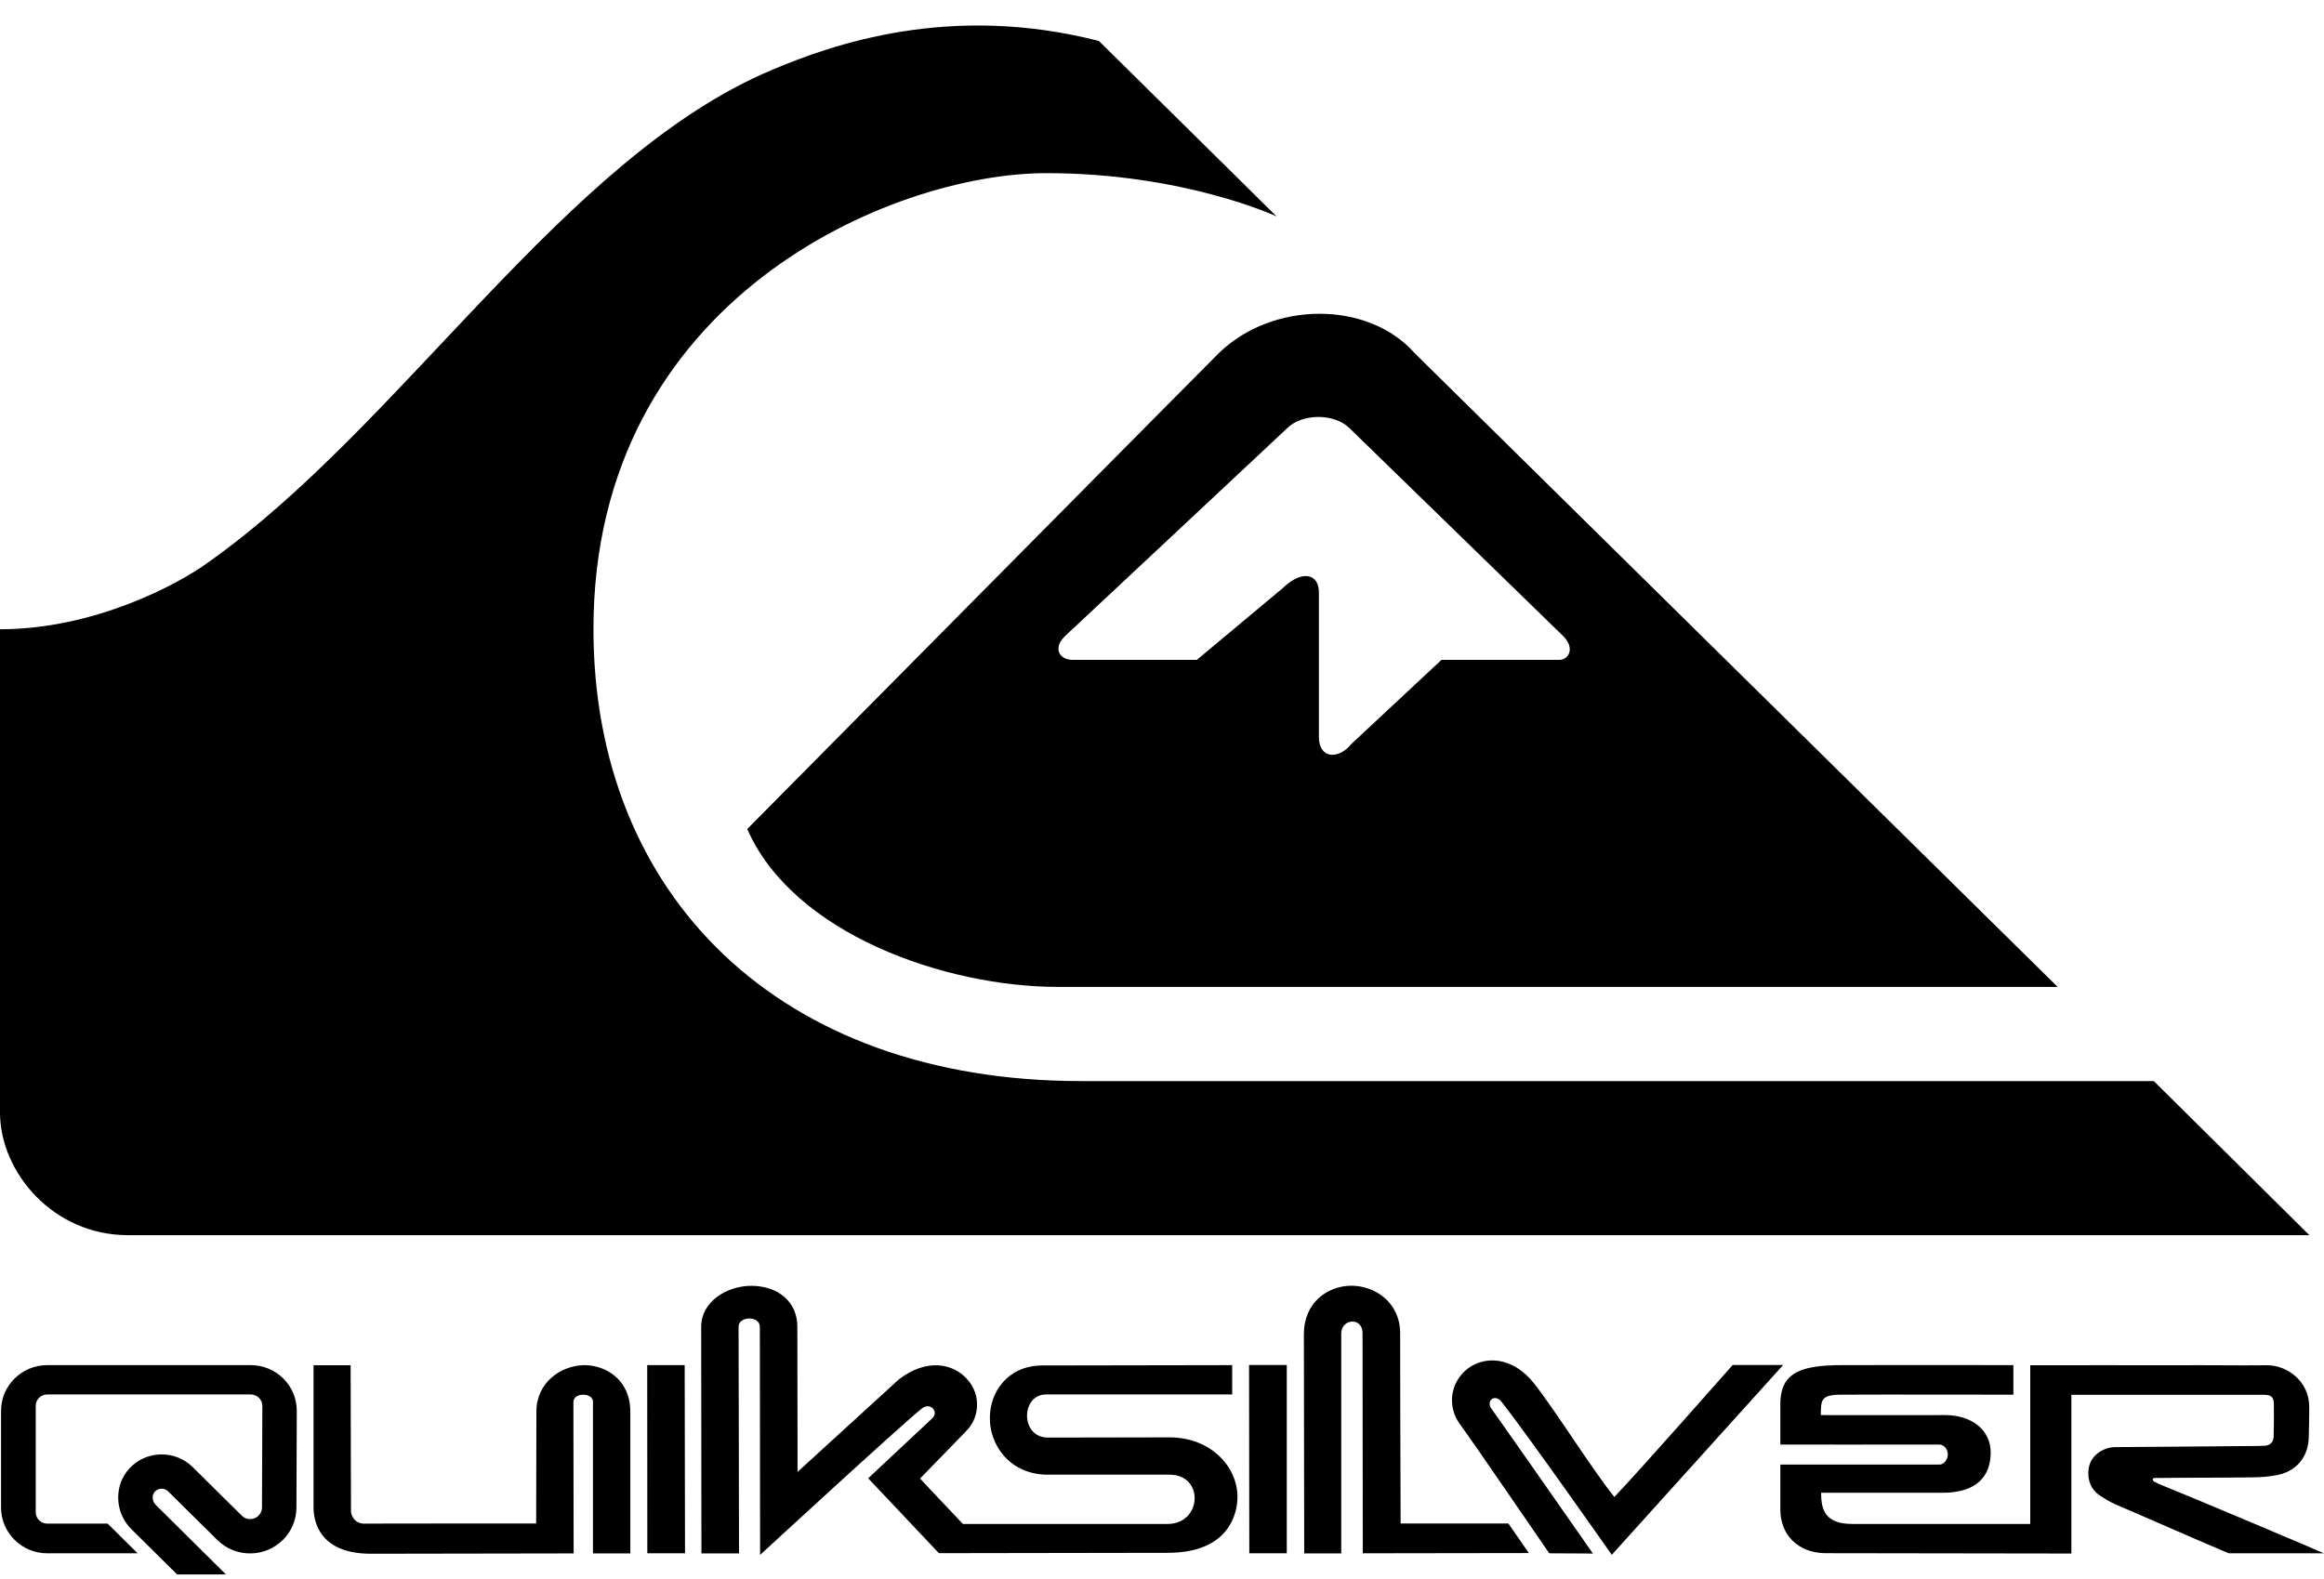
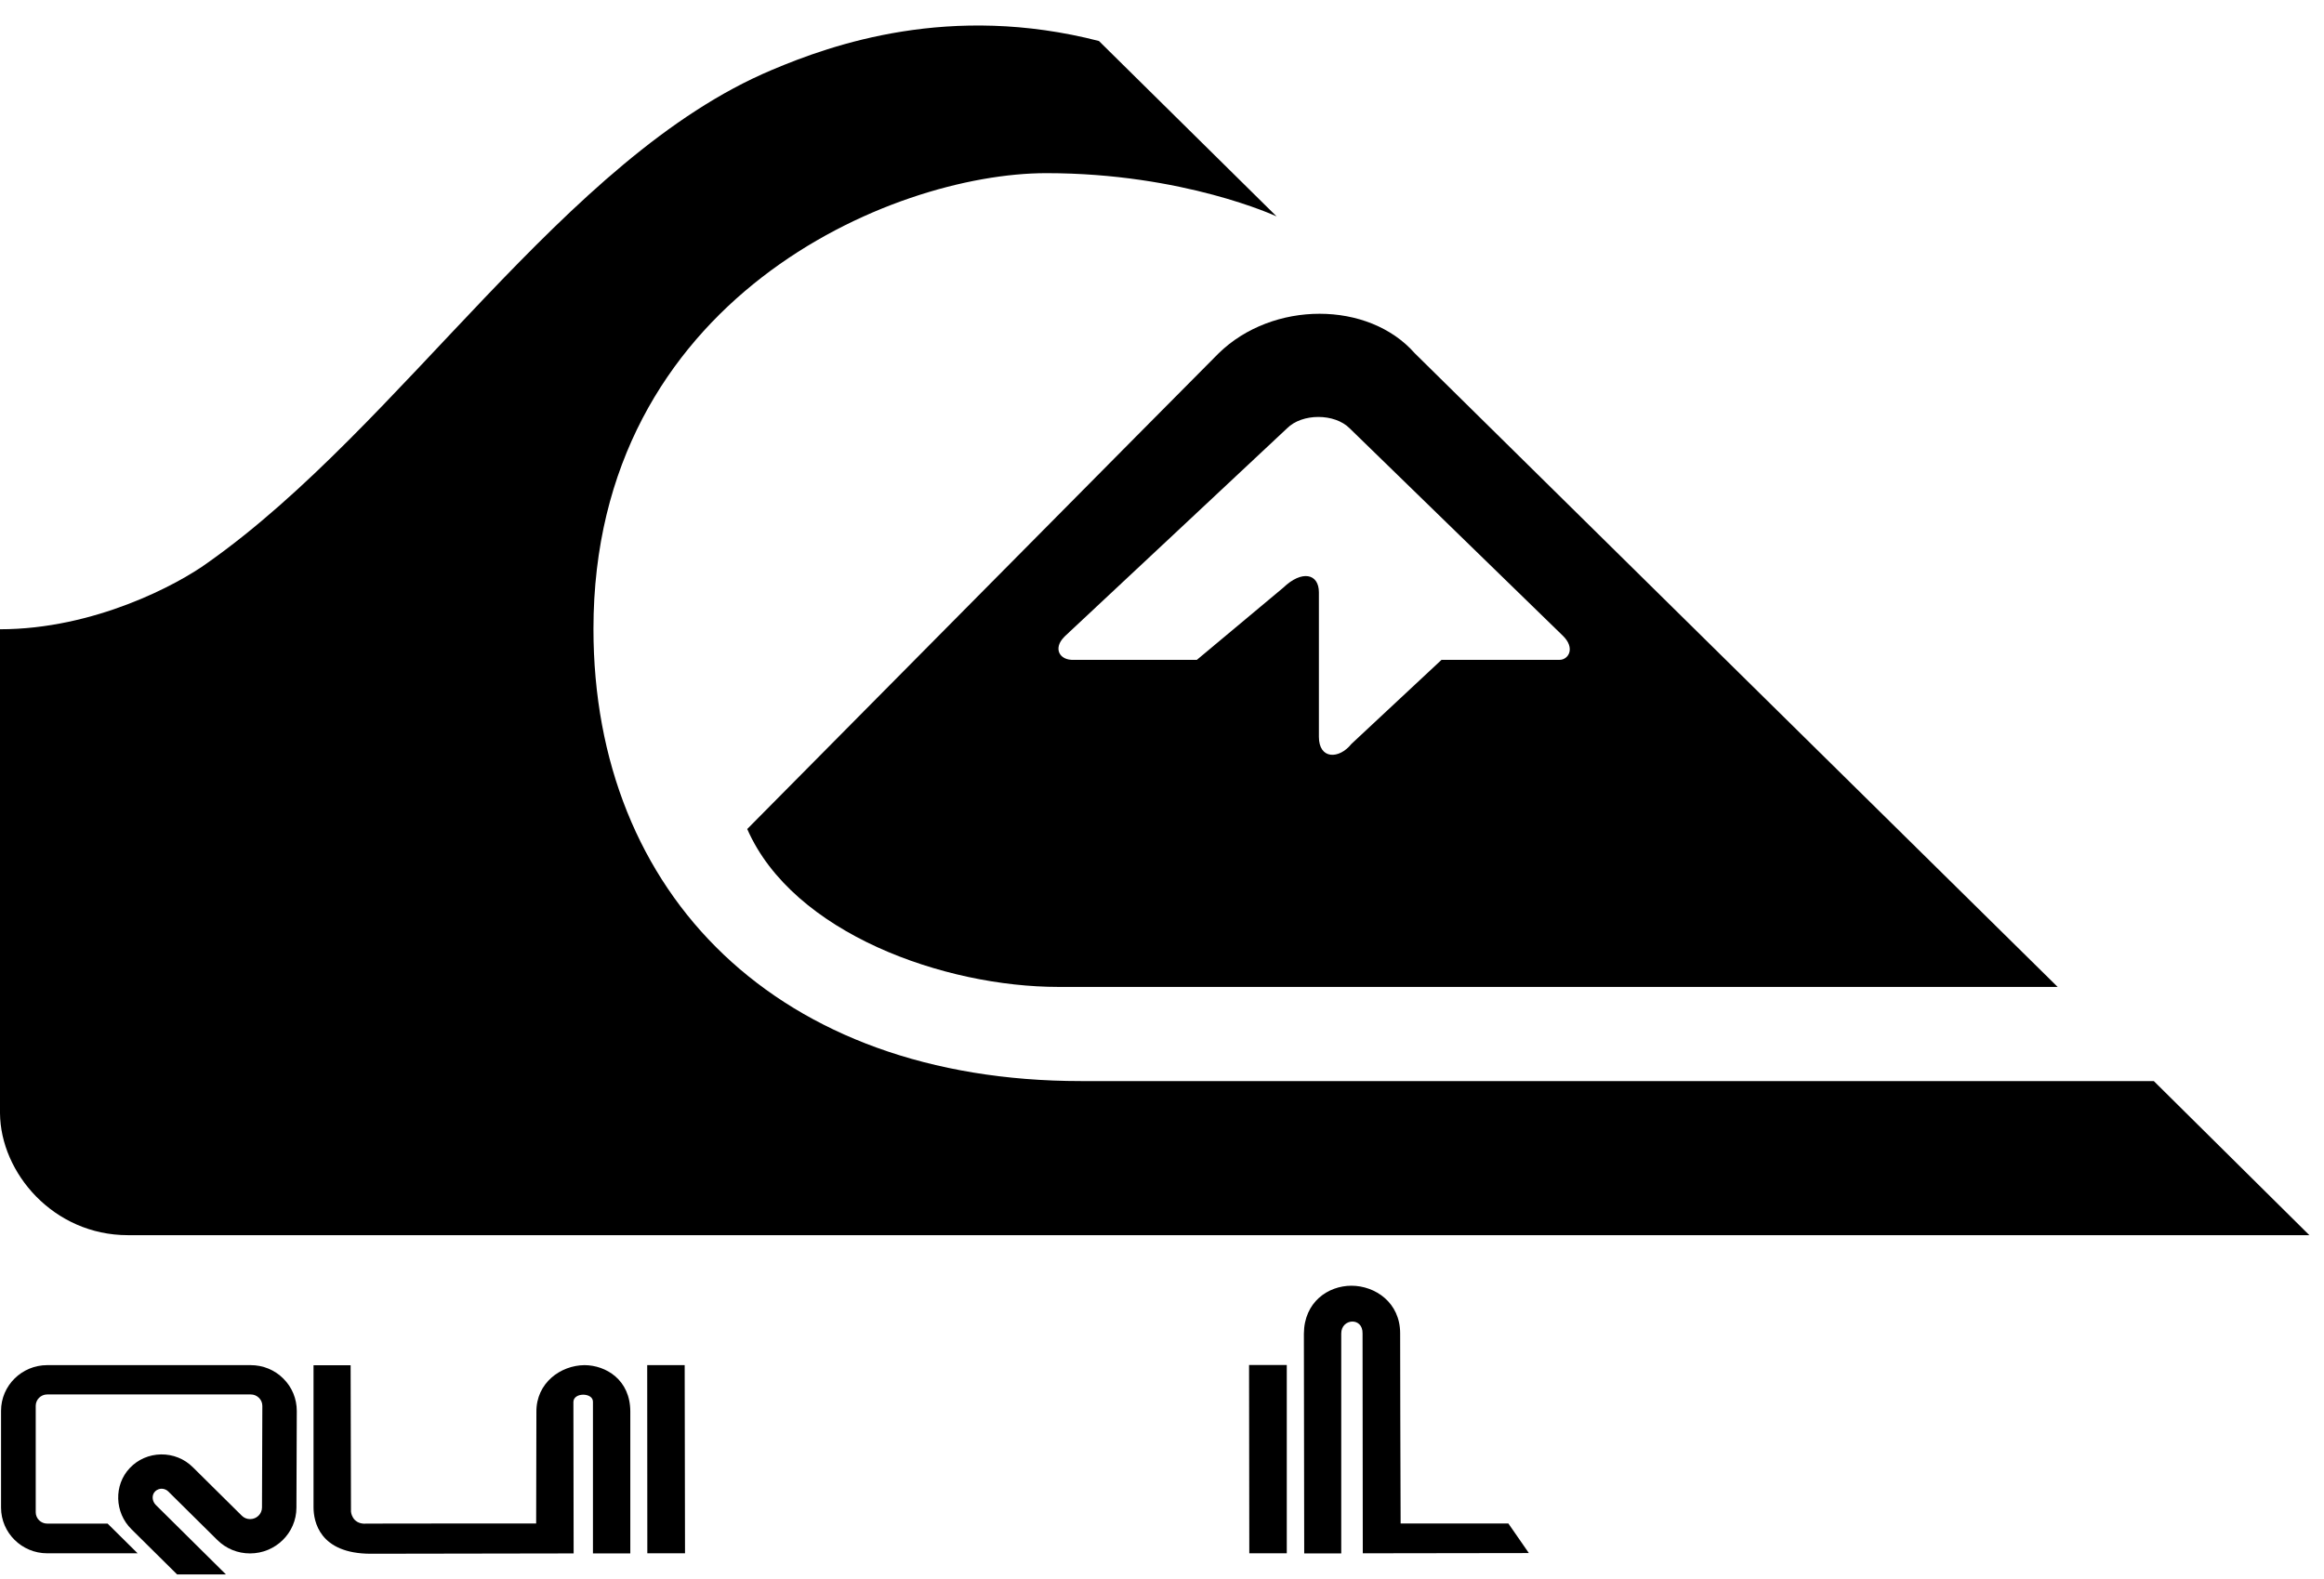
<svg xmlns="http://www.w3.org/2000/svg" width="78" height="53" viewBox="0 0 78 53" fill="none">
  <g clip-path="url(#clip0_10126_2813)">
    <path d="M77.509 41.466H4.293C1.796 41.466 0.016 39.376 0 37.371V21.125C3.16 21.125 5.971 19.622 6.977 18.887C13.506 14.278 18.939 5.28 25.904 2.349C27.937 1.489 31.887 0.091 36.883 1.376L42.846 7.265C42.846 7.265 39.733 5.813 35.118 5.813C29.926 5.813 19.918 10.036 19.918 21.113C19.918 30.03 26.117 36.293 36.286 36.293H72.288L77.509 41.466Z" fill="black" />
    <path d="M69.061 33.132H35.523C31.703 33.132 26.616 31.342 25.079 27.831C25.079 27.831 40.166 12.593 40.901 11.861C42.713 10.091 45.928 10.091 47.485 11.861L69.061 33.132ZM35.72 21.382C35.343 21.755 35.543 22.176 36.05 22.152H40.17L43.071 19.728C43.692 19.132 44.266 19.249 44.266 19.887V24.737C44.266 25.496 44.942 25.496 45.358 24.974L48.381 22.152H52.34C52.646 22.152 52.882 21.755 52.45 21.339L45.299 14.38C44.792 13.87 43.703 13.87 43.196 14.38C43.027 14.543 35.716 21.382 35.716 21.382" fill="black" />
    <path d="M12.256 51.149C12.256 51.149 16.981 51.142 17.995 51.145C17.995 50.231 18.003 47.397 18.003 47.397C17.995 46.432 18.809 45.836 19.619 45.829C20.334 45.833 21.155 46.319 21.155 47.389V52.15H19.901V47.055C19.901 46.747 19.249 46.736 19.245 47.066L19.253 52.15L12.449 52.161C10.715 52.161 10.523 51.068 10.523 50.6V45.833H11.768L11.78 50.748C11.78 50.748 11.808 51.153 12.252 51.153L12.256 51.149Z" fill="black" />
    <path d="M21.722 45.829L21.726 52.146H22.991L22.98 45.829H21.722Z" fill="black" />
-     <path d="M32.425 48.04C32.83 47.67 32.987 46.864 32.445 46.284C31.981 45.778 31.112 45.587 30.169 46.307L26.769 49.413C26.769 47.833 26.761 44.537 26.761 44.537C26.761 43.711 26.128 43.174 25.224 43.166C24.383 43.166 23.534 43.704 23.534 44.537L23.542 52.15H24.803C24.803 52.15 24.792 44.638 24.788 44.541C24.788 44.178 25.499 44.163 25.503 44.541L25.511 52.2C25.511 52.2 30.271 47.814 30.936 47.288C31.226 47.055 31.521 47.397 31.289 47.615C31.101 47.791 29.139 49.628 29.139 49.628L31.513 52.142L39.186 52.13C41.289 52.13 41.533 50.768 41.533 50.246C41.533 49.273 40.676 48.258 39.253 48.254L35.169 48.261C34.237 48.261 34.257 46.81 35.114 46.813H41.356V45.829L34.965 45.84C33.821 45.852 33.219 46.732 33.223 47.604C33.215 48.526 33.907 49.511 35.177 49.507H39.253C40.428 49.507 40.346 51.161 39.186 51.161C39.186 51.161 32.826 51.161 32.319 51.161C32.111 50.935 31.321 50.118 30.881 49.635L32.429 48.043L32.425 48.04Z" fill="black" />
    <path d="M41.922 45.825L41.93 52.146H43.188V45.825H41.922Z" fill="black" />
    <path d="M47.009 51.145C47.001 50.11 46.993 44.762 46.993 44.762C46.993 43.723 46.152 43.166 45.362 43.163C44.568 43.163 43.77 43.715 43.762 44.774L43.773 52.15H45.016V44.766C45.016 44.26 45.743 44.206 45.731 44.766L45.739 52.146L51.313 52.138L50.625 51.145H47.005H47.009Z" fill="black" />
-     <path d="M54.182 50.254C53.447 49.347 52.19 47.331 51.498 46.456C50.759 45.517 49.831 45.525 49.277 45.934C48.675 46.386 48.557 47.207 48.998 47.81C49.532 48.538 51.973 52.119 51.997 52.146L53.463 52.154C53.463 52.154 50.566 48.001 50.035 47.261C49.886 46.997 50.197 46.775 50.417 47.086C51.356 48.289 54.096 52.197 54.096 52.197L59.847 45.825H58.153C58.153 45.825 54.98 49.425 54.182 50.254Z" fill="black" />
    <path d="M7.582 52.854L5.232 50.526C5.102 50.398 5.086 50.192 5.2 50.075C5.279 49.993 5.373 49.978 5.42 49.978C5.472 49.978 5.562 49.989 5.644 50.067L7.292 51.698C7.586 51.99 7.975 52.15 8.392 52.15C9.249 52.15 9.949 51.461 9.949 50.612L9.961 47.37C9.961 46.957 9.803 46.572 9.509 46.28C9.218 45.988 8.825 45.829 8.412 45.829H1.584C0.731 45.829 0.035 46.517 0.035 47.362V50.612C0.035 51.457 0.731 52.146 1.584 52.146H4.619L3.612 51.149H1.584C1.372 51.149 1.199 50.978 1.199 50.768V47.195C1.199 46.985 1.372 46.813 1.584 46.813H8.416C8.518 46.813 8.616 46.852 8.691 46.926C8.766 47 8.805 47.094 8.805 47.199L8.793 50.608C8.793 50.822 8.616 50.998 8.396 50.998C8.29 50.998 8.192 50.959 8.117 50.885L6.47 49.254C6.187 48.974 5.81 48.822 5.405 48.826C5.004 48.833 4.63 48.993 4.355 49.285C3.817 49.853 3.84 50.776 4.414 51.34L5.943 52.854H7.586H7.582Z" fill="black" />
-     <path fill-rule="evenodd" clip-rule="evenodd" d="M72.332 49.752C72.41 49.799 72.45 49.814 72.524 49.845C73.68 50.309 77.925 52.107 77.996 52.146H74.804C73.625 51.651 72.194 51.013 71.019 50.511C70.822 50.425 70.63 50.309 70.453 50.188C70.087 49.939 70.04 49.491 70.126 49.188C70.229 48.833 70.61 48.584 70.995 48.581C72.501 48.569 74.01 48.561 75.516 48.545C75.685 48.545 75.858 48.545 76.031 48.534C76.204 48.514 76.302 48.405 76.31 48.234C76.318 47.856 76.322 47.53 76.318 47.152C76.314 46.903 76.239 46.825 75.976 46.825H69.521V52.154L61.223 52.142C60.343 52.115 59.761 51.527 59.753 50.694V49.168C61.015 49.168 64.674 49.168 65.095 49.168C65.244 49.168 65.382 48.993 65.374 48.81C65.366 48.631 65.233 48.495 65.083 48.495C63.652 48.499 60.008 48.495 59.753 48.495V47.101C59.765 46.335 60.142 46.004 60.928 45.883C61.368 45.817 61.821 45.829 62.261 45.829C63.782 45.821 67.414 45.829 67.575 45.829V46.821C67.005 46.821 63.157 46.813 61.817 46.821H61.805C61.121 46.821 61.113 46.989 61.113 47.506C62.025 47.51 64.875 47.506 65.284 47.506C66.16 47.506 66.836 47.993 66.813 48.81C66.785 49.775 66.082 50.114 65.201 50.114H61.121C61.121 50.69 61.258 51.161 62.174 51.161H68.141V45.833C69.682 45.829 71.53 45.833 73.075 45.833C74.073 45.825 75.075 45.844 76.074 45.833C76.742 45.821 77.513 46.358 77.505 47.249C77.505 47.607 77.497 47.892 77.489 48.25C77.473 48.904 77.084 49.39 76.432 49.519C76.168 49.573 75.893 49.592 75.626 49.596C74.604 49.612 73.582 49.604 72.56 49.616C72.481 49.616 72.454 49.616 72.34 49.616C72.19 49.616 72.257 49.717 72.324 49.76" fill="black" />
  </g>
  <defs>
    <clipPath id="clip0_10126_2813">
      <rect width="78" height="52" fill="white" transform="translate(0 0.854)" />
    </clipPath>
  </defs>
</svg>